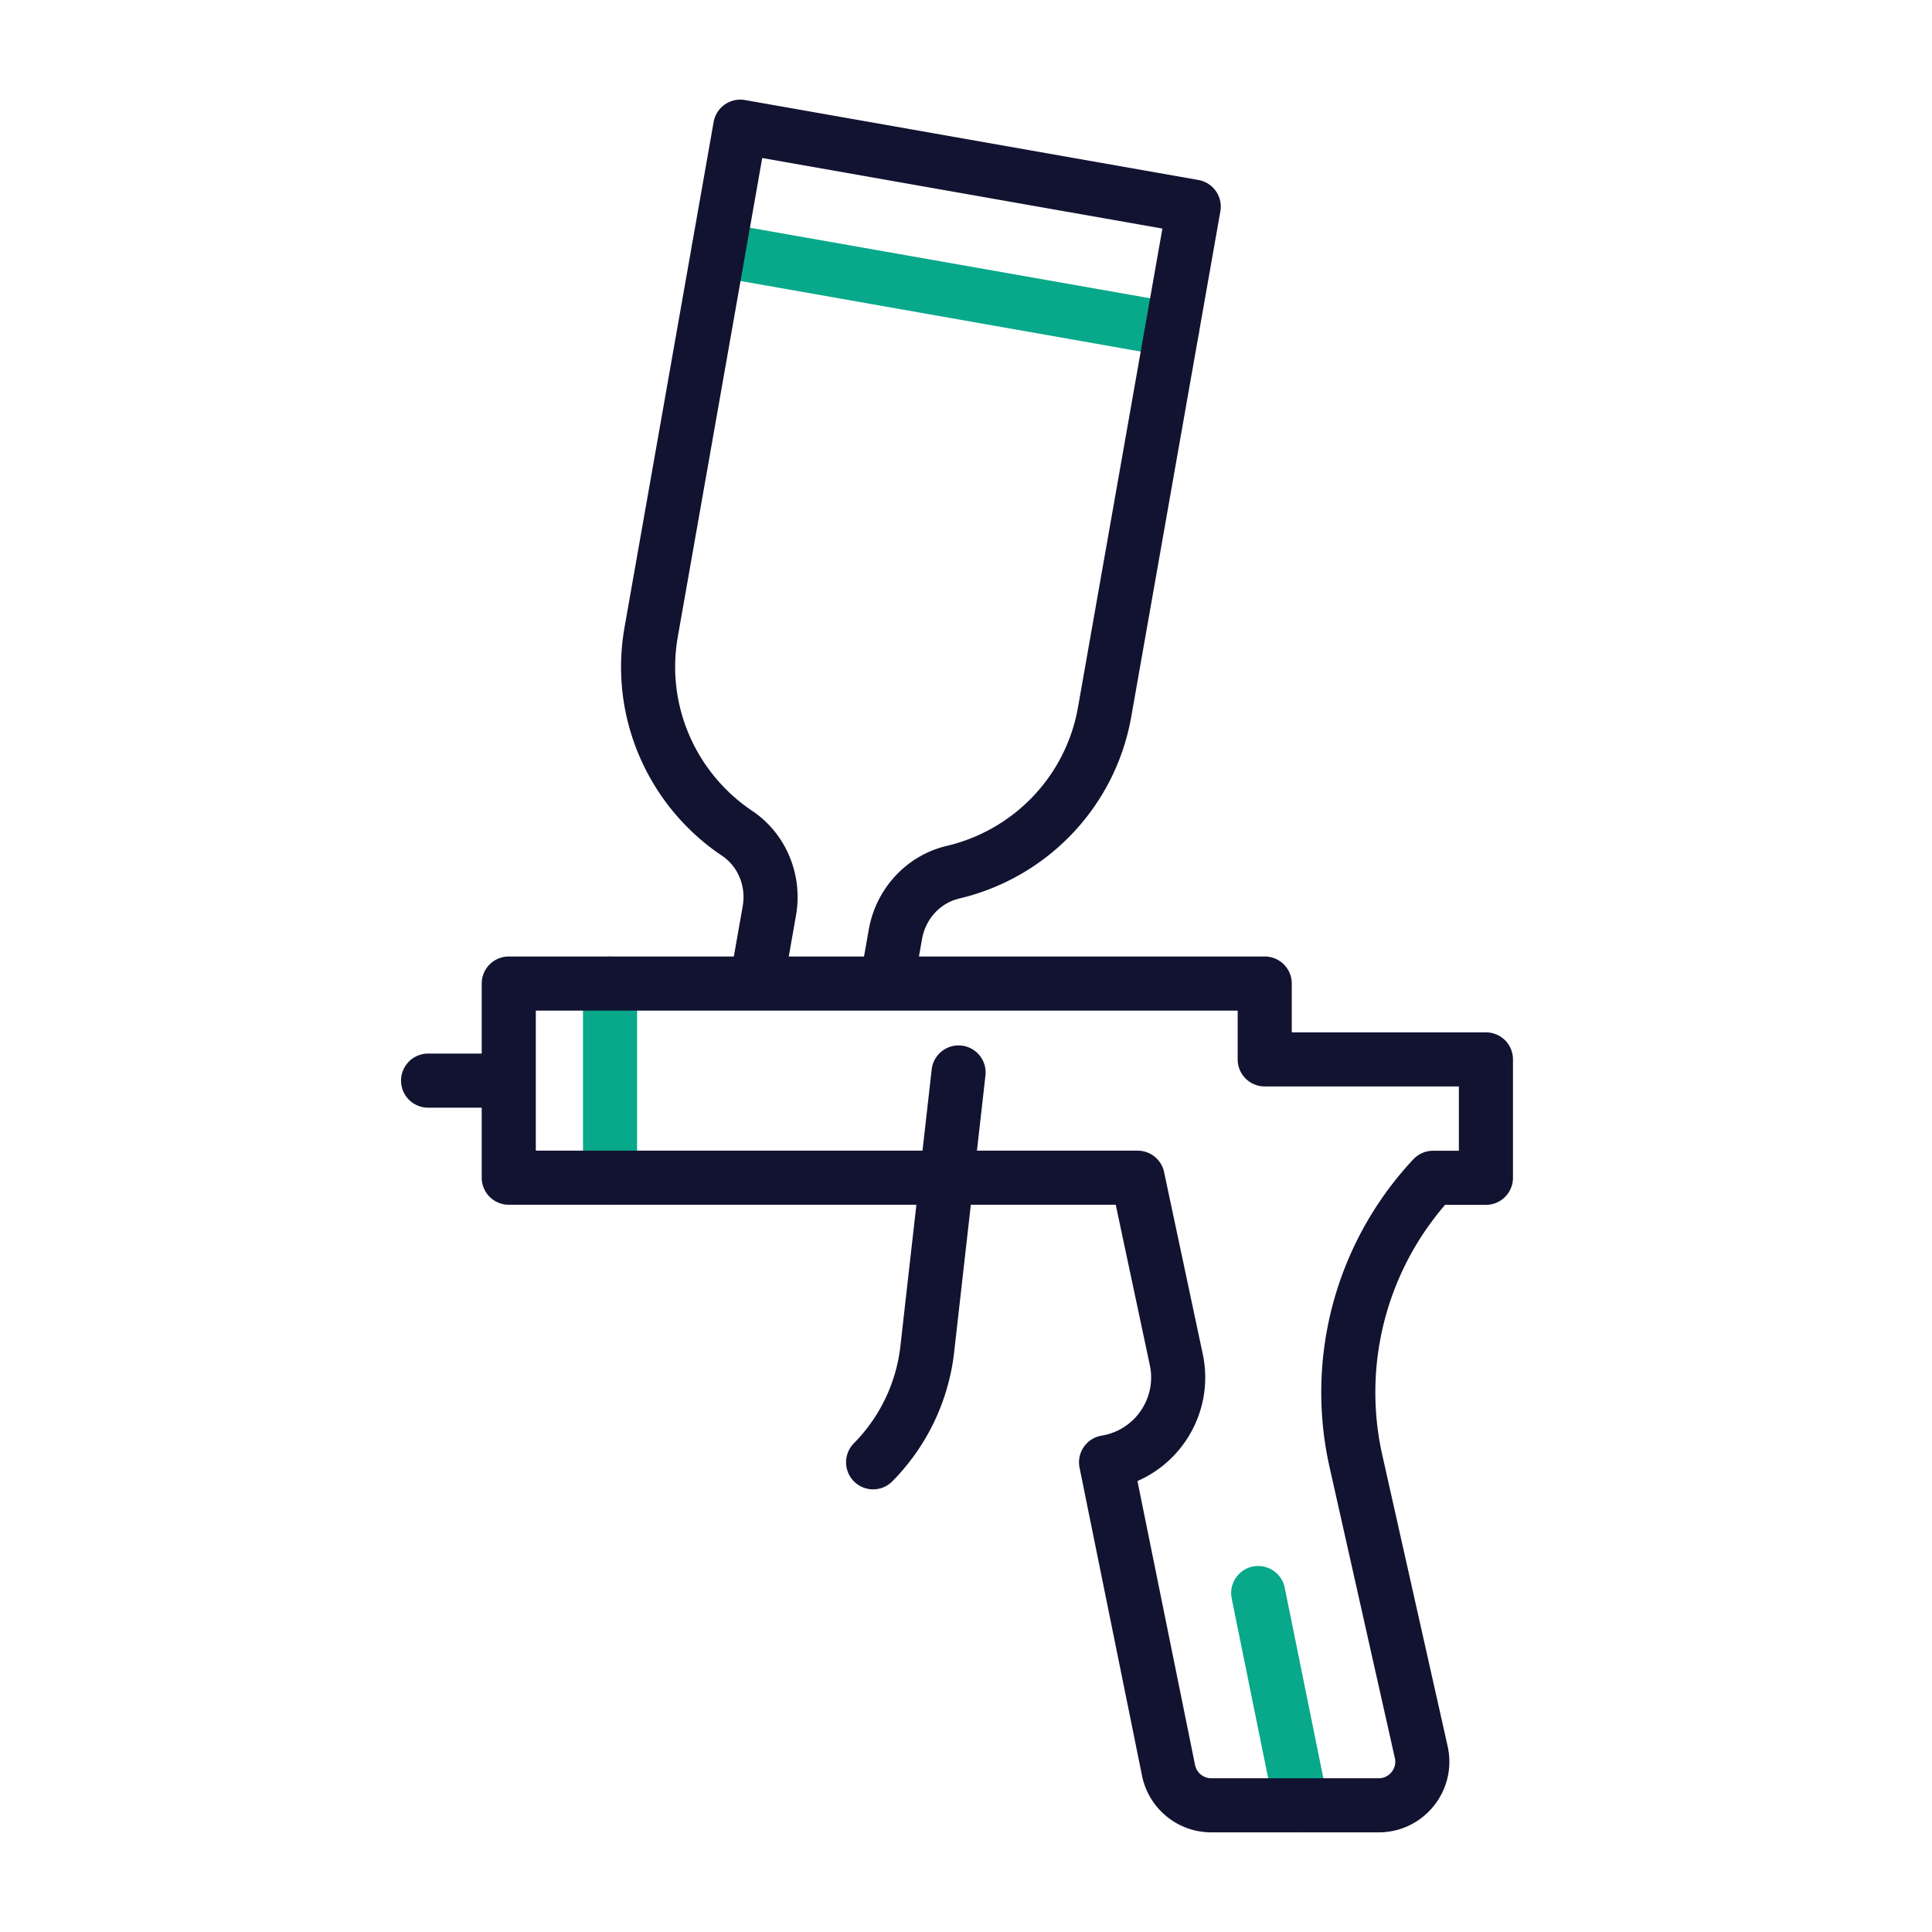
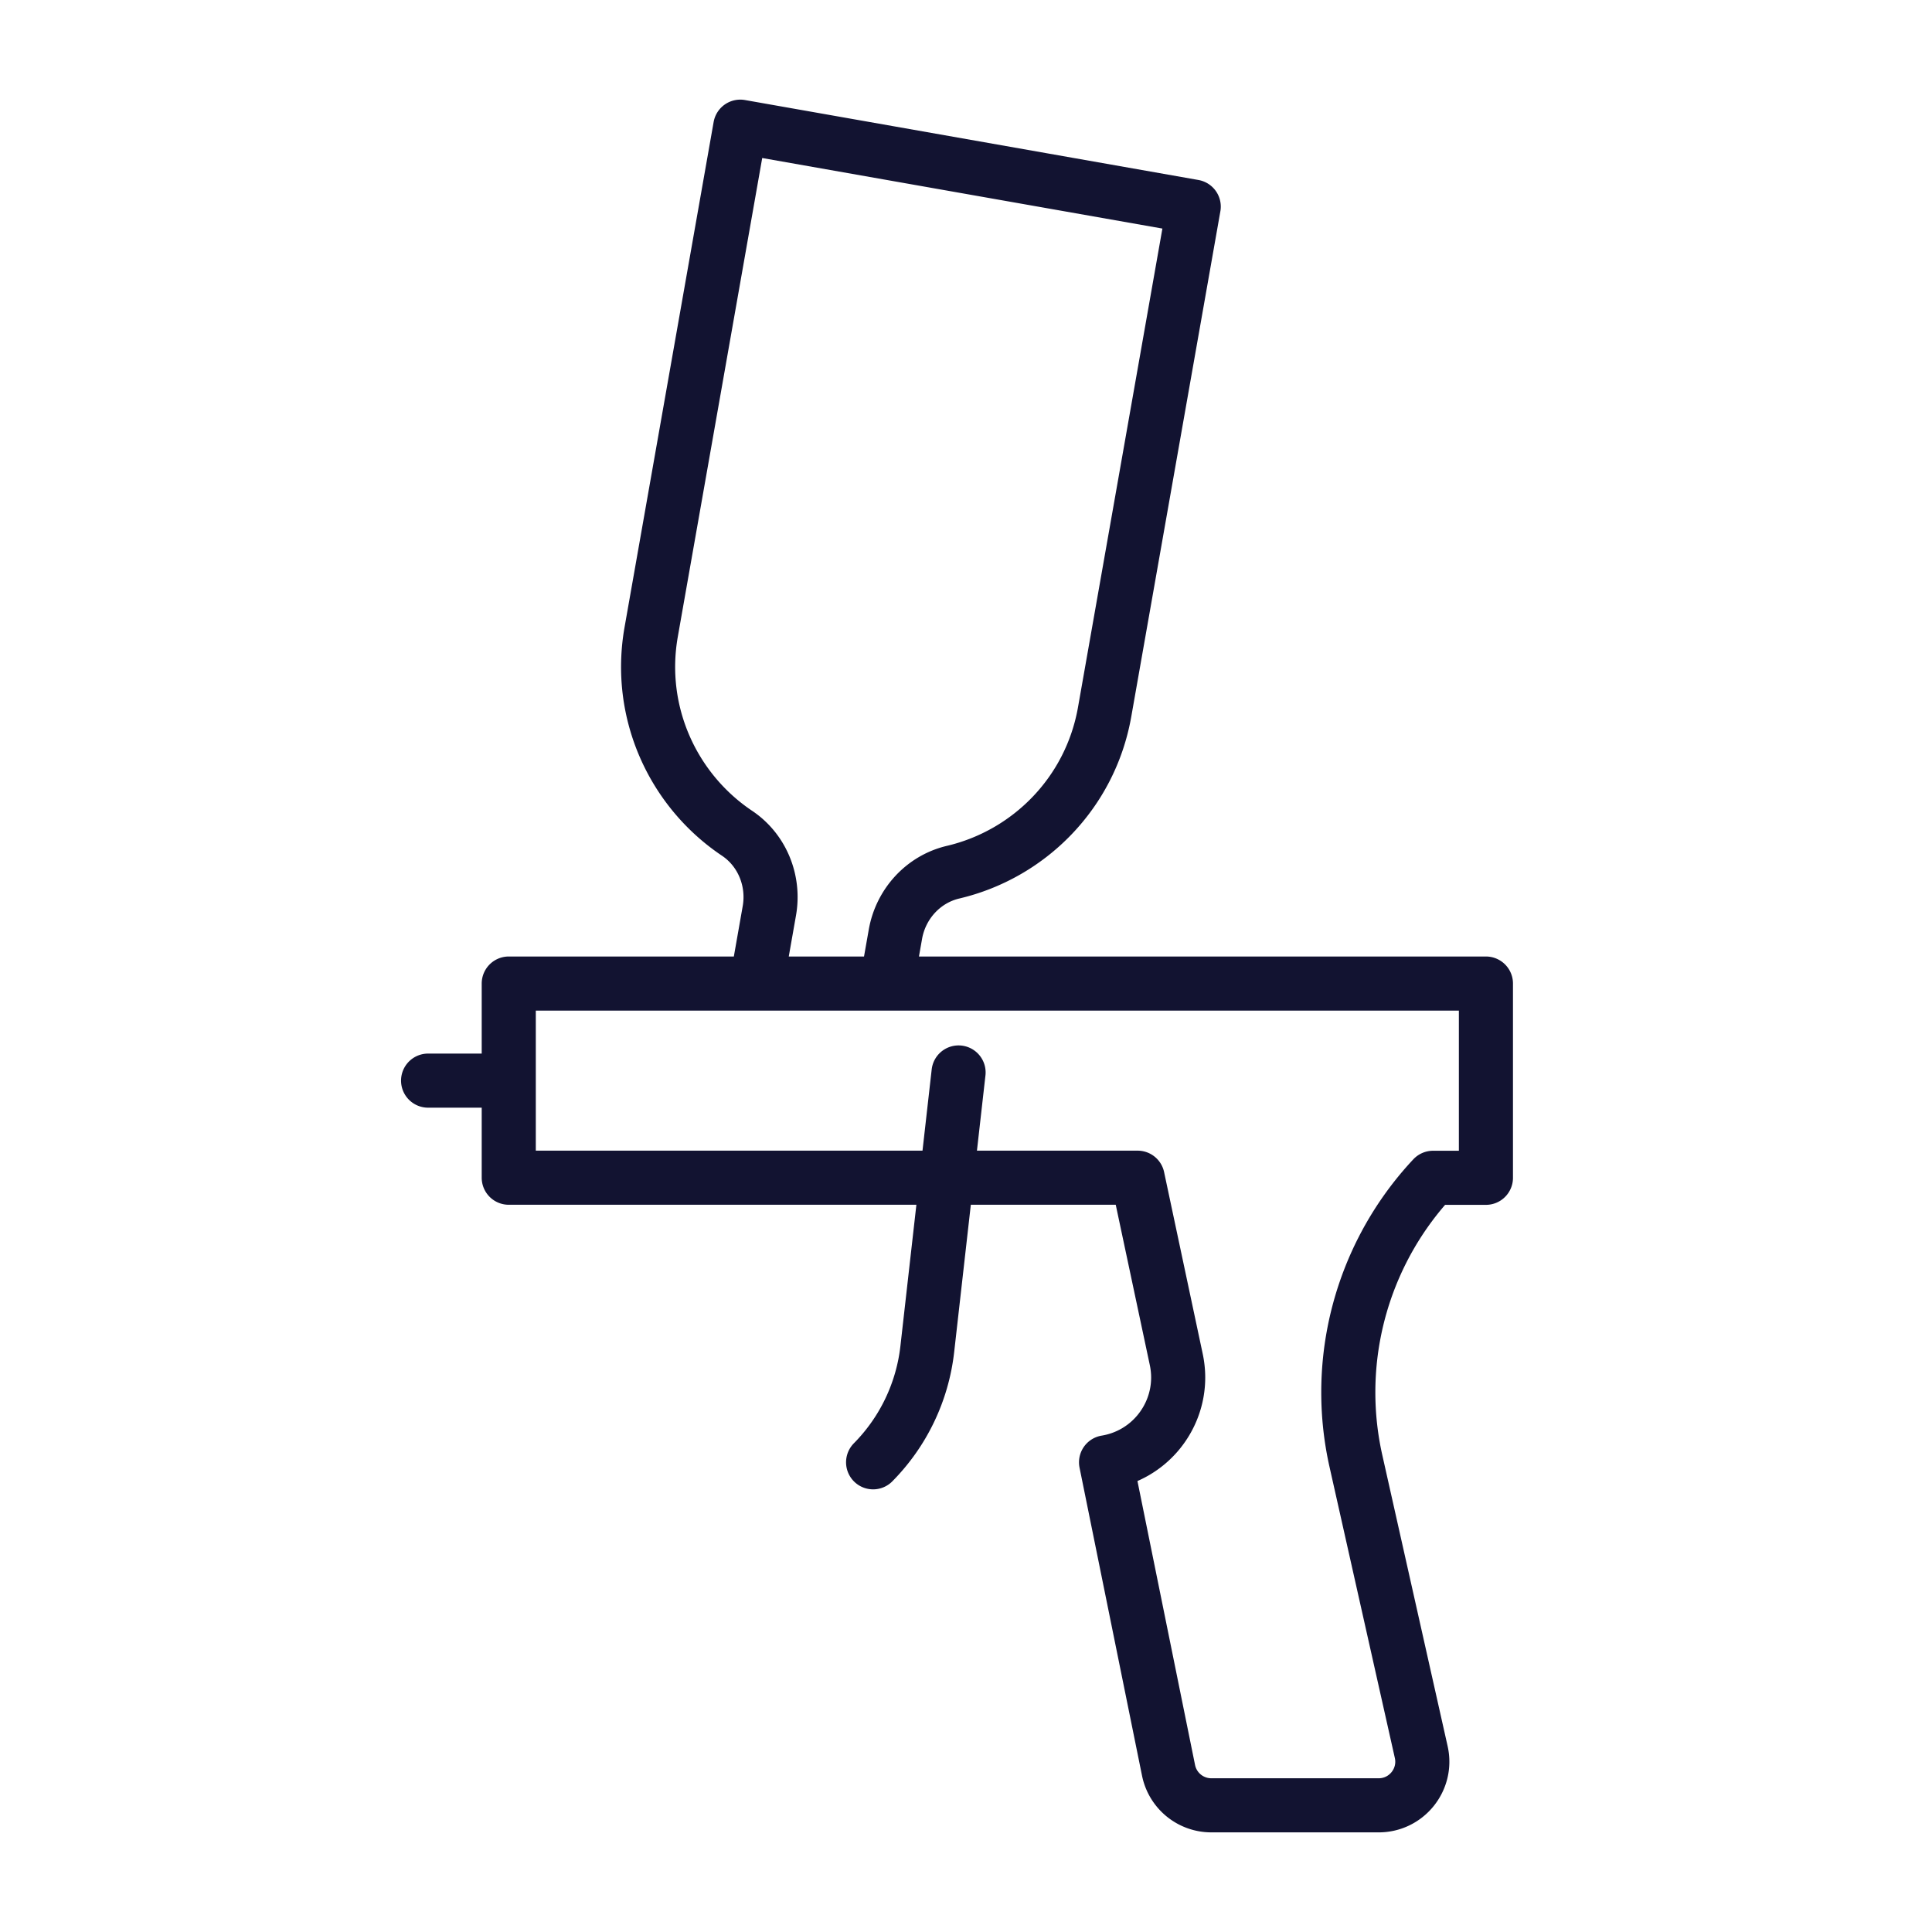
<svg xmlns="http://www.w3.org/2000/svg" width="430" height="430" viewbox="0 0 430 430">
  <g clip-path="url(#a)" id="gid1">
    <g fill="none" clip-path="url(#b)" style="display:block" id="gid2">
      <g stroke-linecap="round" stroke-linejoin="round" stroke-width="12.04" style="display:block" id="gid3">
-         <path stroke="#08A88A" d="M135.773 218.905v43.214m153.845 139.687-9.585-47.248M260.86 73.361 159.936 55.567" class="secondary" id="pid1" />
-         <path stroke="#121331" d="M330.718 235.788v26.351h-11.764a69.879 69.879 0 0 0-18.866 47.756c0 5.098.557 10.227 1.7 15.305l14.536 64.771c1.355 6.069-3.258 11.835-9.479 11.835H269.6a9.717 9.717 0 0 1-9.519-7.779l-13.909-68.564c9.428-1.547 16.053-9.7 16.053-18.875a19.49 19.49 0 0 0-.425-4.006l-8.598-40.463h-139.97v-43.214h168.253v16.883h49.233zm-162.336-16.883 2.852-16.198c1.173-6.661-1.573-13.486-7.192-17.251-14.229-9.533-22.278-26.864-19.108-44.816l19.827-112.445 100.924 17.793-19.827 112.456c-3.194 18.103-16.897 31.716-33.729 35.676-6.649 1.564-11.649 7.071-12.836 13.797l-1.94 10.988m-84.121 21.607H95.28" class="primary" id="pid2" />
+         <path stroke="#121331" d="M330.718 235.788v26.351h-11.764a69.879 69.879 0 0 0-18.866 47.756c0 5.098.557 10.227 1.7 15.305l14.536 64.771c1.355 6.069-3.258 11.835-9.479 11.835H269.6a9.717 9.717 0 0 1-9.519-7.779l-13.909-68.564c9.428-1.547 16.053-9.7 16.053-18.875a19.49 19.49 0 0 0-.425-4.006l-8.598-40.463h-139.97v-43.214h168.253h49.233zm-162.336-16.883 2.852-16.198c1.173-6.661-1.573-13.486-7.192-17.251-14.229-9.533-22.278-26.864-19.108-44.816l19.827-112.445 100.924 17.793-19.827 112.456c-3.194 18.103-16.897 31.716-33.729 35.676-6.649 1.564-11.649 7.071-12.836 13.797l-1.94 10.988m-84.121 21.607H95.28" class="primary" id="pid2" />
        <path stroke="#121331" d="m213.346 238.695-6.962 61.567a42.64 42.64 0 0 1-12.059 25.198s0 0 0 0" class="primary" id="pid3" />
      </g>
    </g>
  </g>
</svg>